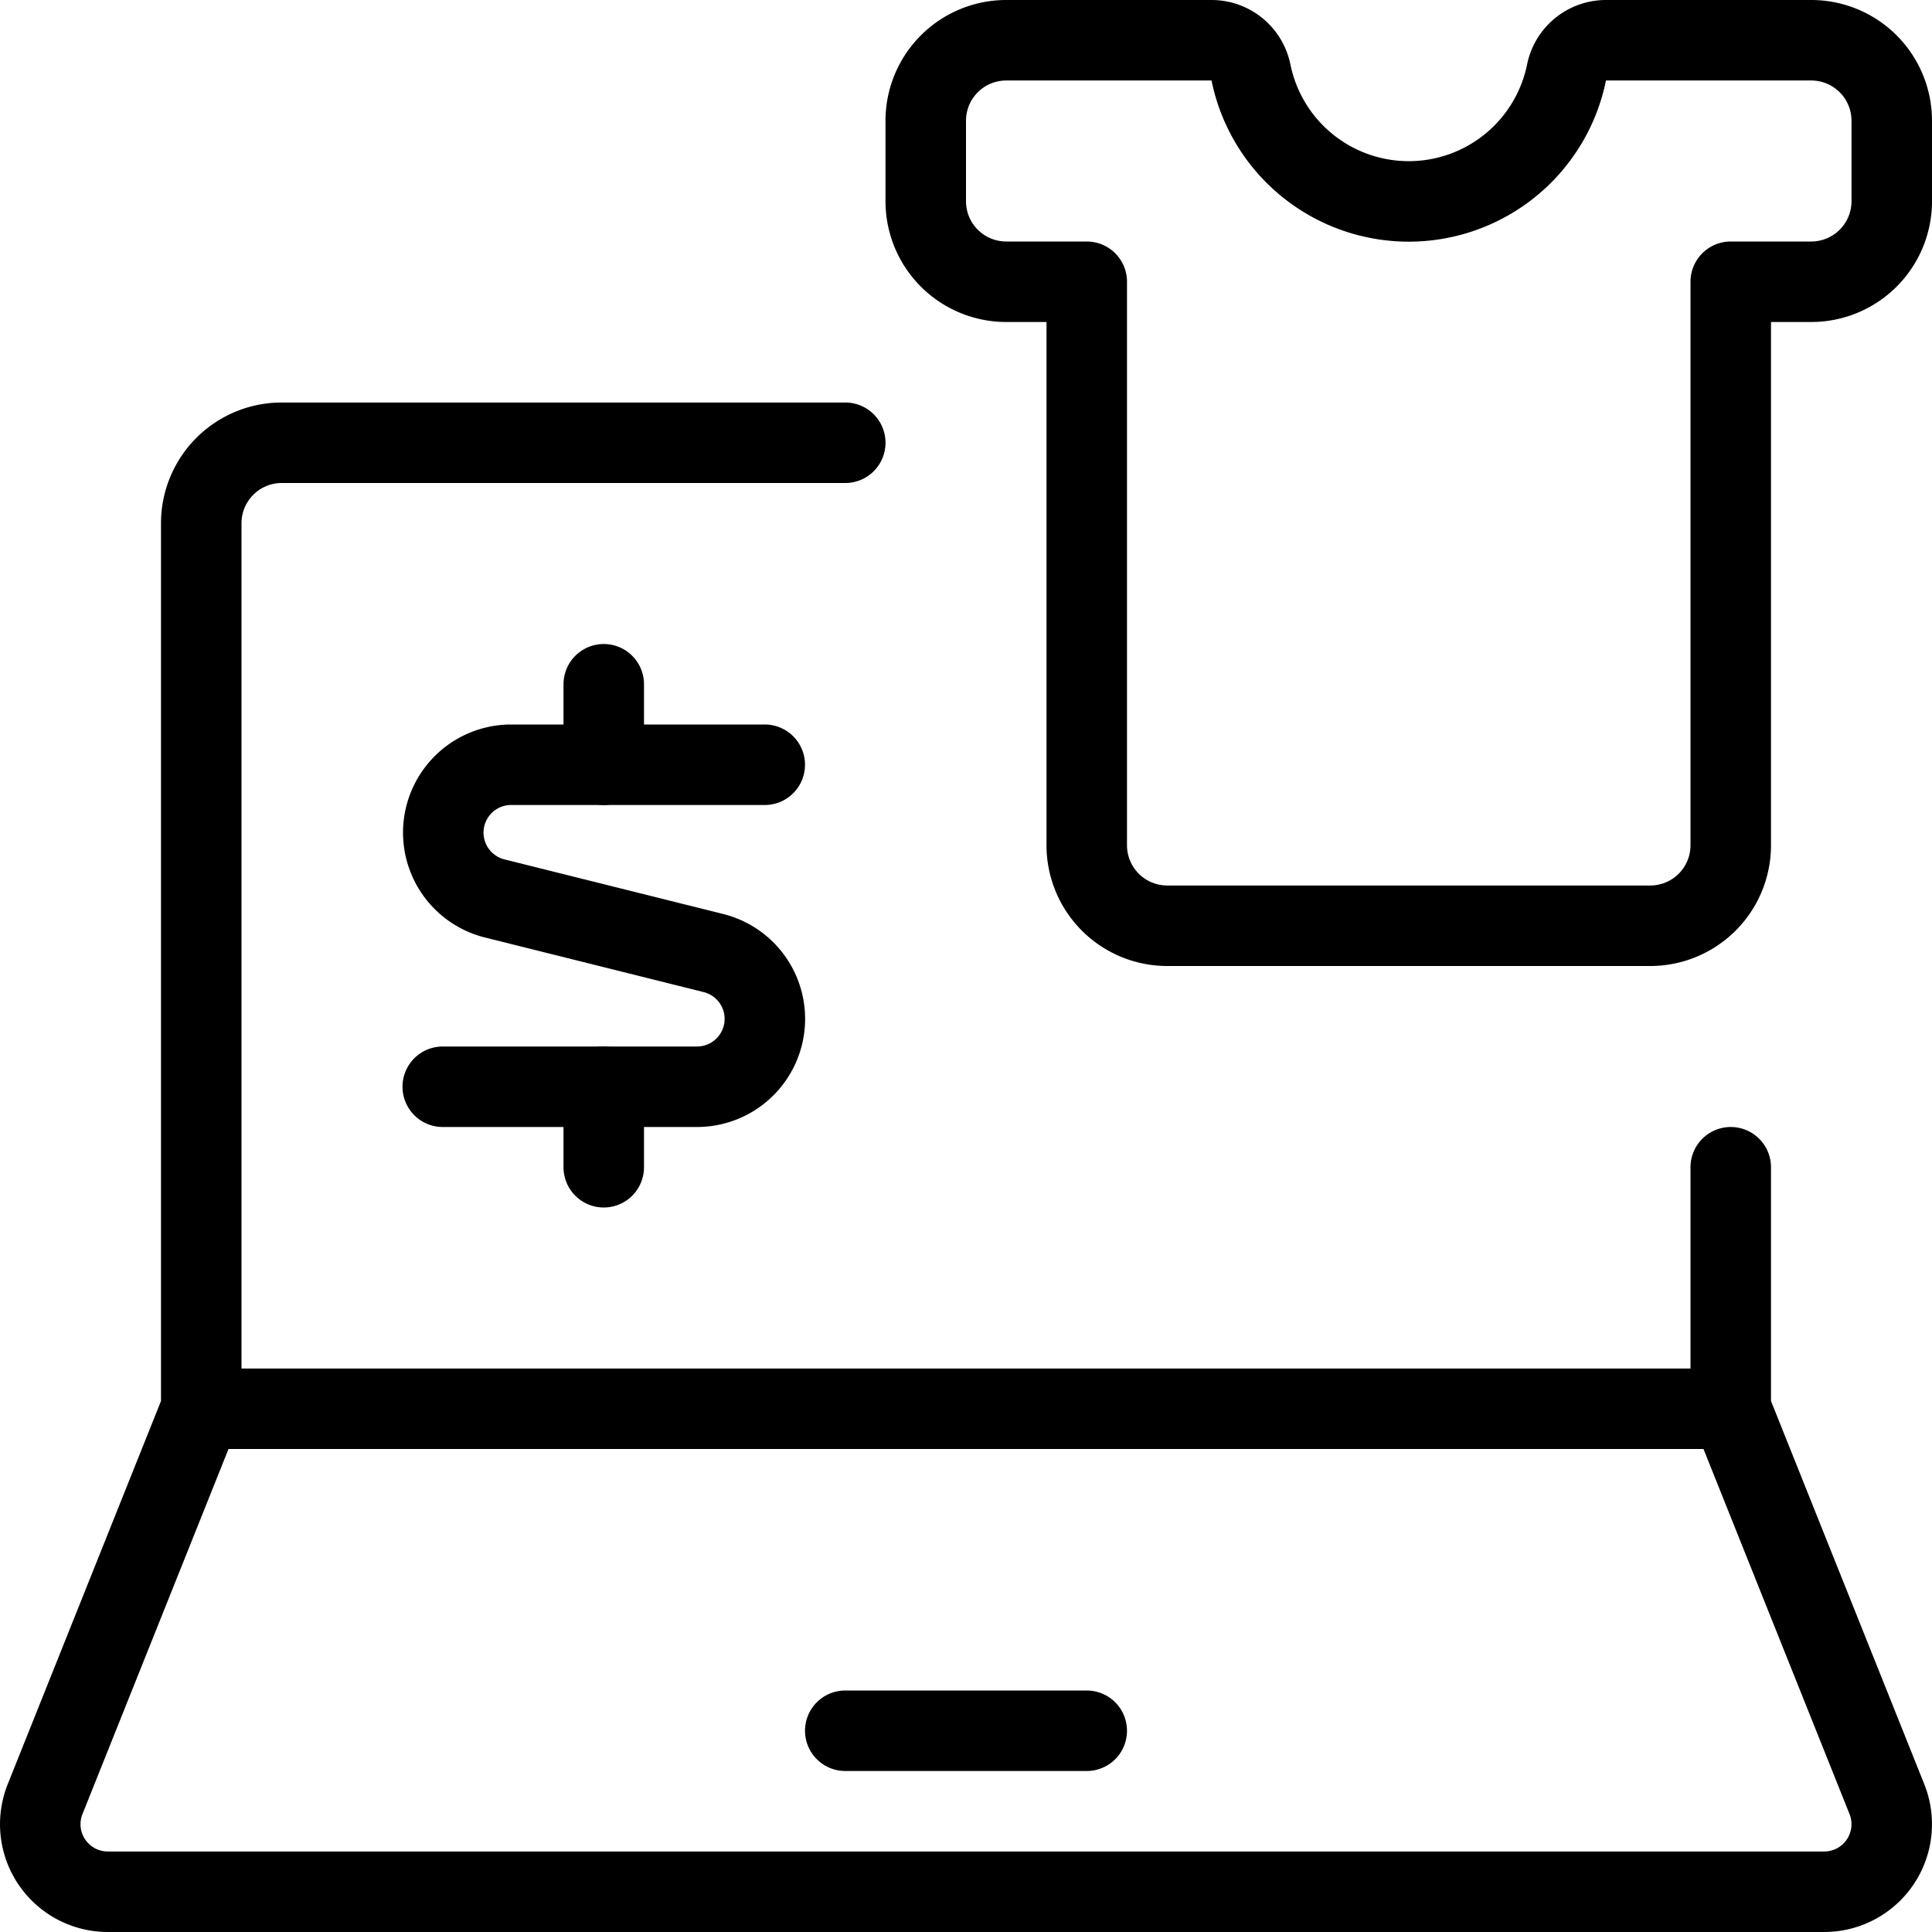
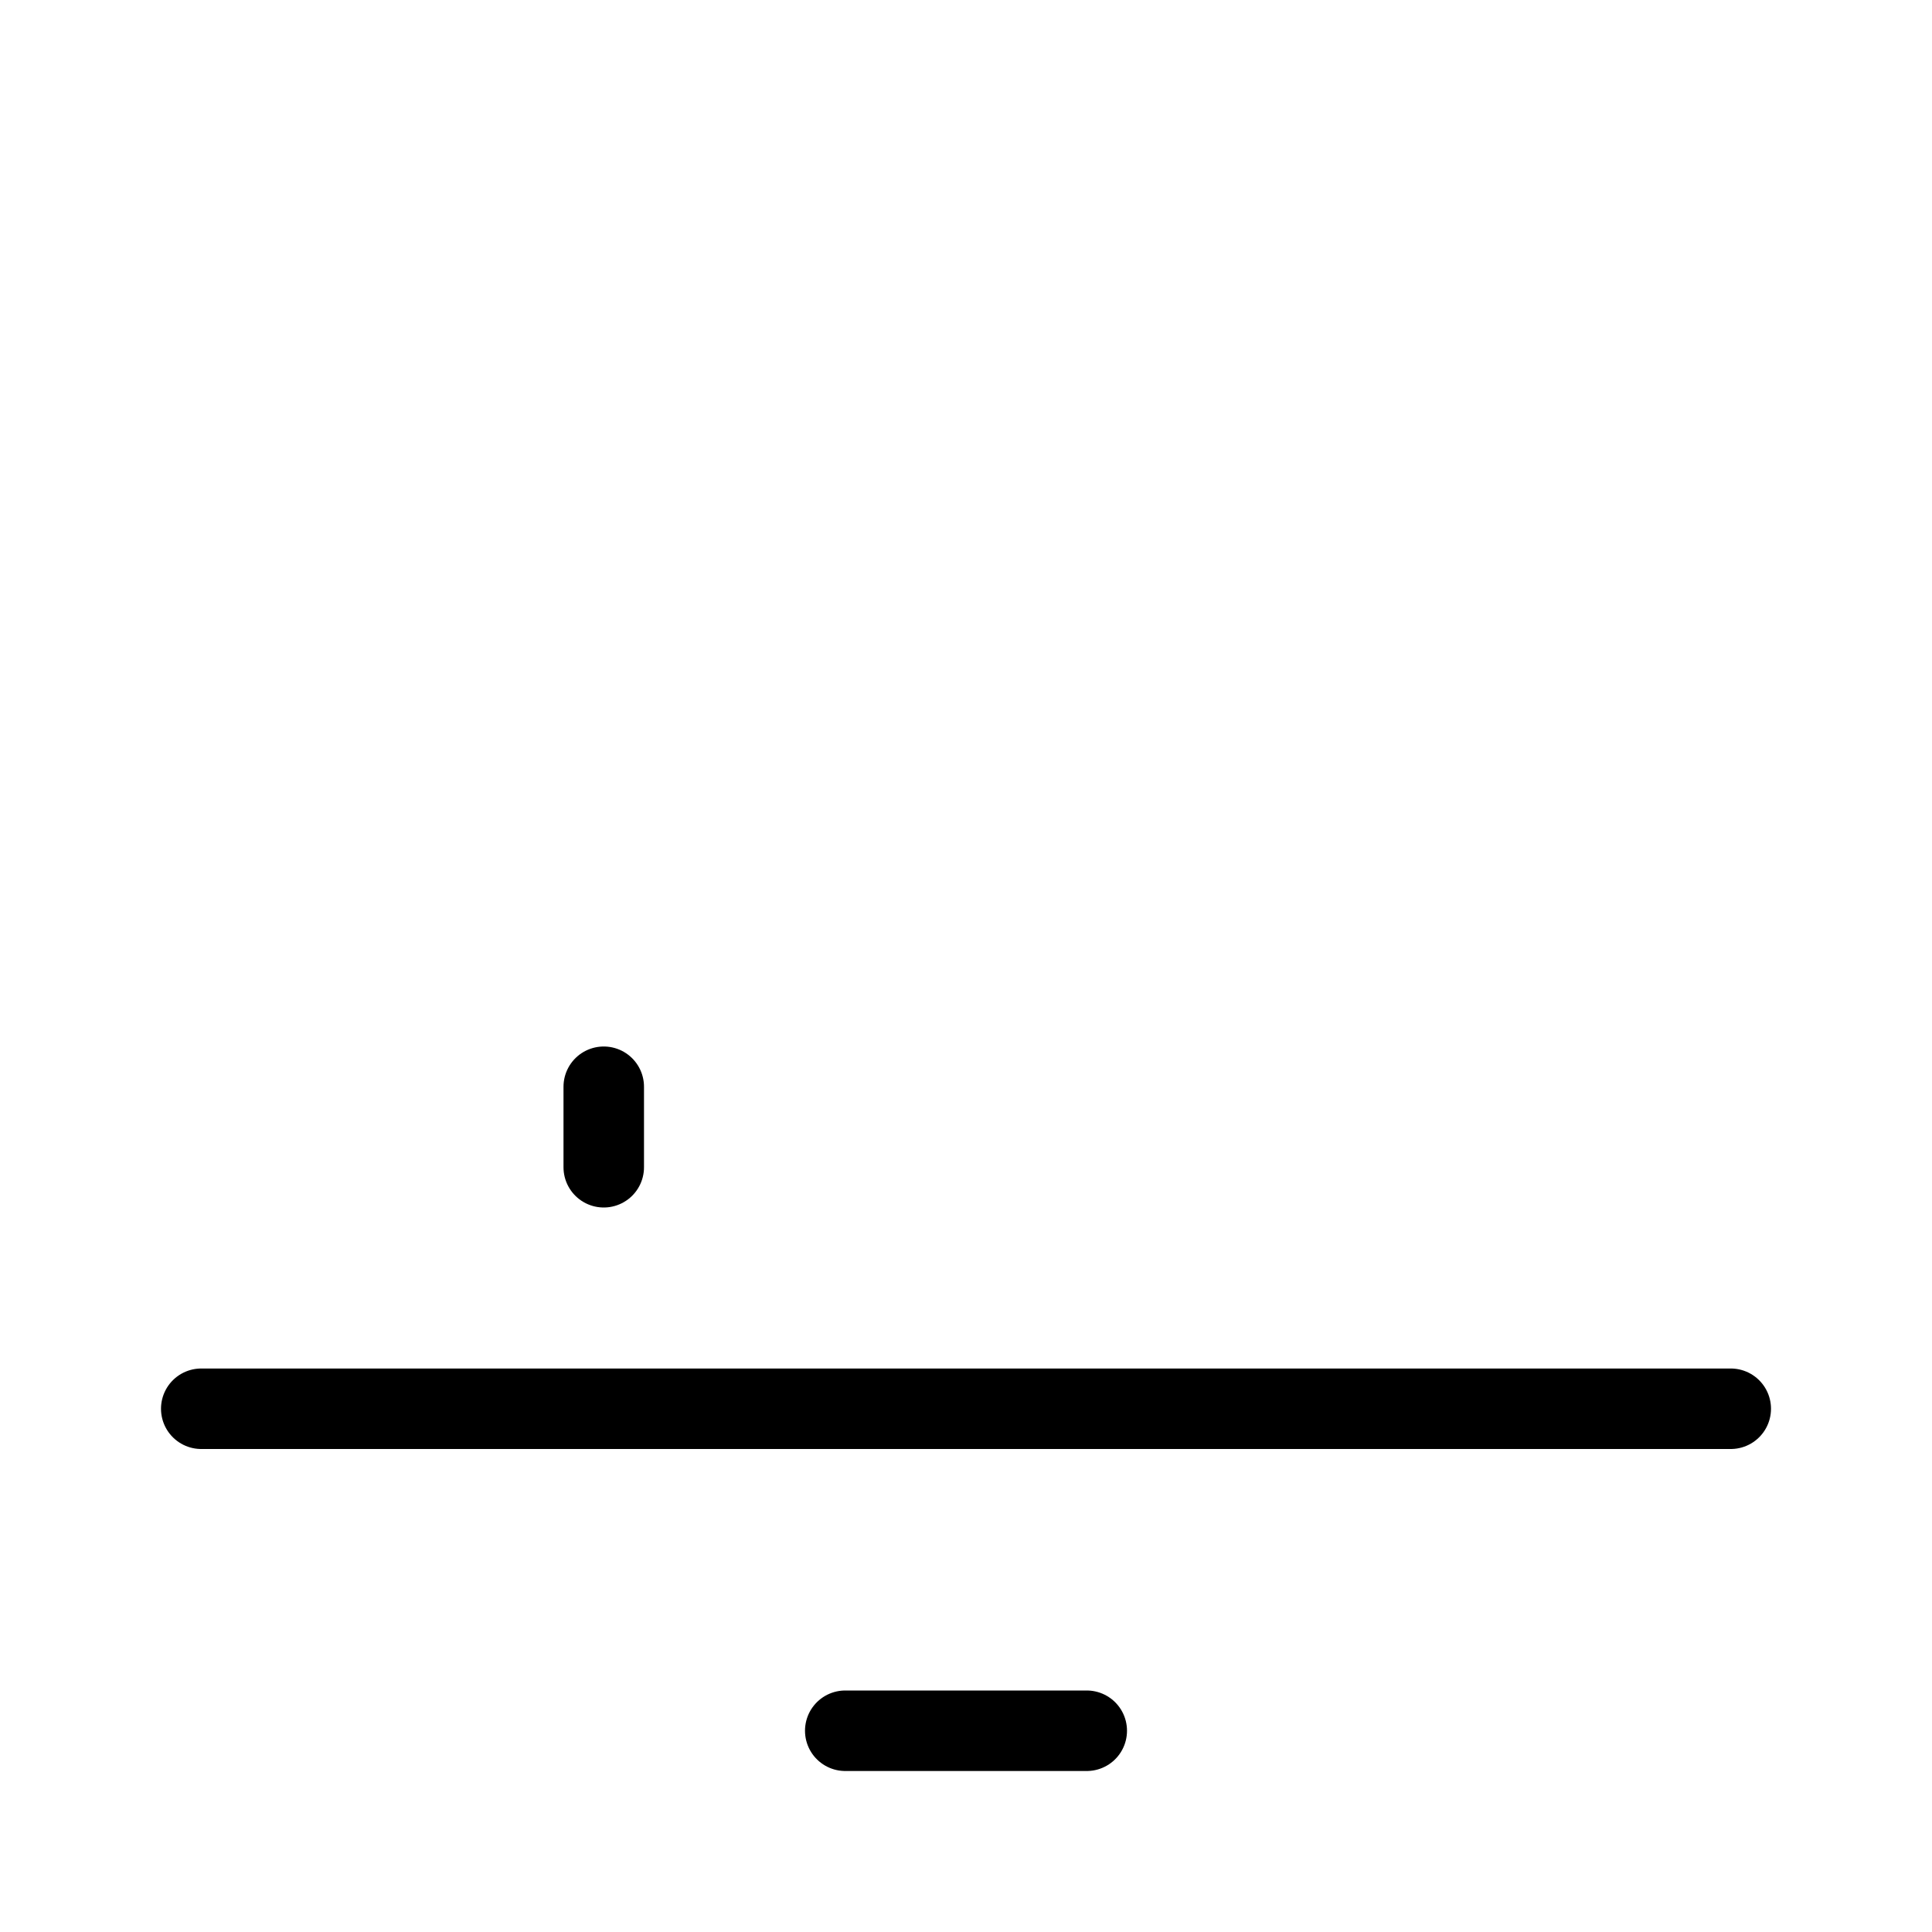
<svg xmlns="http://www.w3.org/2000/svg" viewBox="0 0 24 24">
  <g transform="matrix(1,0,0,1,0,0)">
-     <path d="M10.5,5.5h-7a1,1,0,0,0-1,1v11L.56,22.35a.839.839,0,0,0,.779,1.15H22.661a.839.839,0,0,0,.779-1.15L21.5,17.5v-3" fill="none" stroke="#000000" stroke-linecap="round" stroke-linejoin="round" />
    <path d="M2.5 17.5L21.5 17.5" fill="none" stroke="#000000" stroke-linecap="round" stroke-linejoin="round" />
    <path d="M10.5 21.5L13.5 21.5" fill="none" stroke="#000000" stroke-linecap="round" stroke-linejoin="round" />
-     <path d="M9.5,9.5H6.342a.843.843,0,0,0-.2,1.66l2.724.68a.843.843,0,0,1-.2,1.66H5.5" fill="none" stroke="#000000" stroke-linecap="round" stroke-linejoin="round" />
-     <path d="M7.5 9.5L7.5 8.5" fill="none" stroke="#000000" stroke-linecap="round" stroke-linejoin="round" />
    <path d="M7.5 14.5L7.5 13.5" fill="none" stroke="#000000" stroke-linecap="round" stroke-linejoin="round" />
-     <path d="M23.5,2.5a1,1,0,0,1-1,1h-1v7a1,1,0,0,1-1,1h-6a1,1,0,0,1-1-1v-7h-1a1,1,0,0,1-1-1v-1a1,1,0,0,1,1-1h2.551a.5.5,0,0,1,.489.4,2,2,0,0,0,3.92,0,.5.5,0,0,1,.489-.4H22.5a1,1,0,0,1,1,1Z" fill="none" stroke="#000000" stroke-linecap="round" stroke-linejoin="round" />
  </g>
</svg>